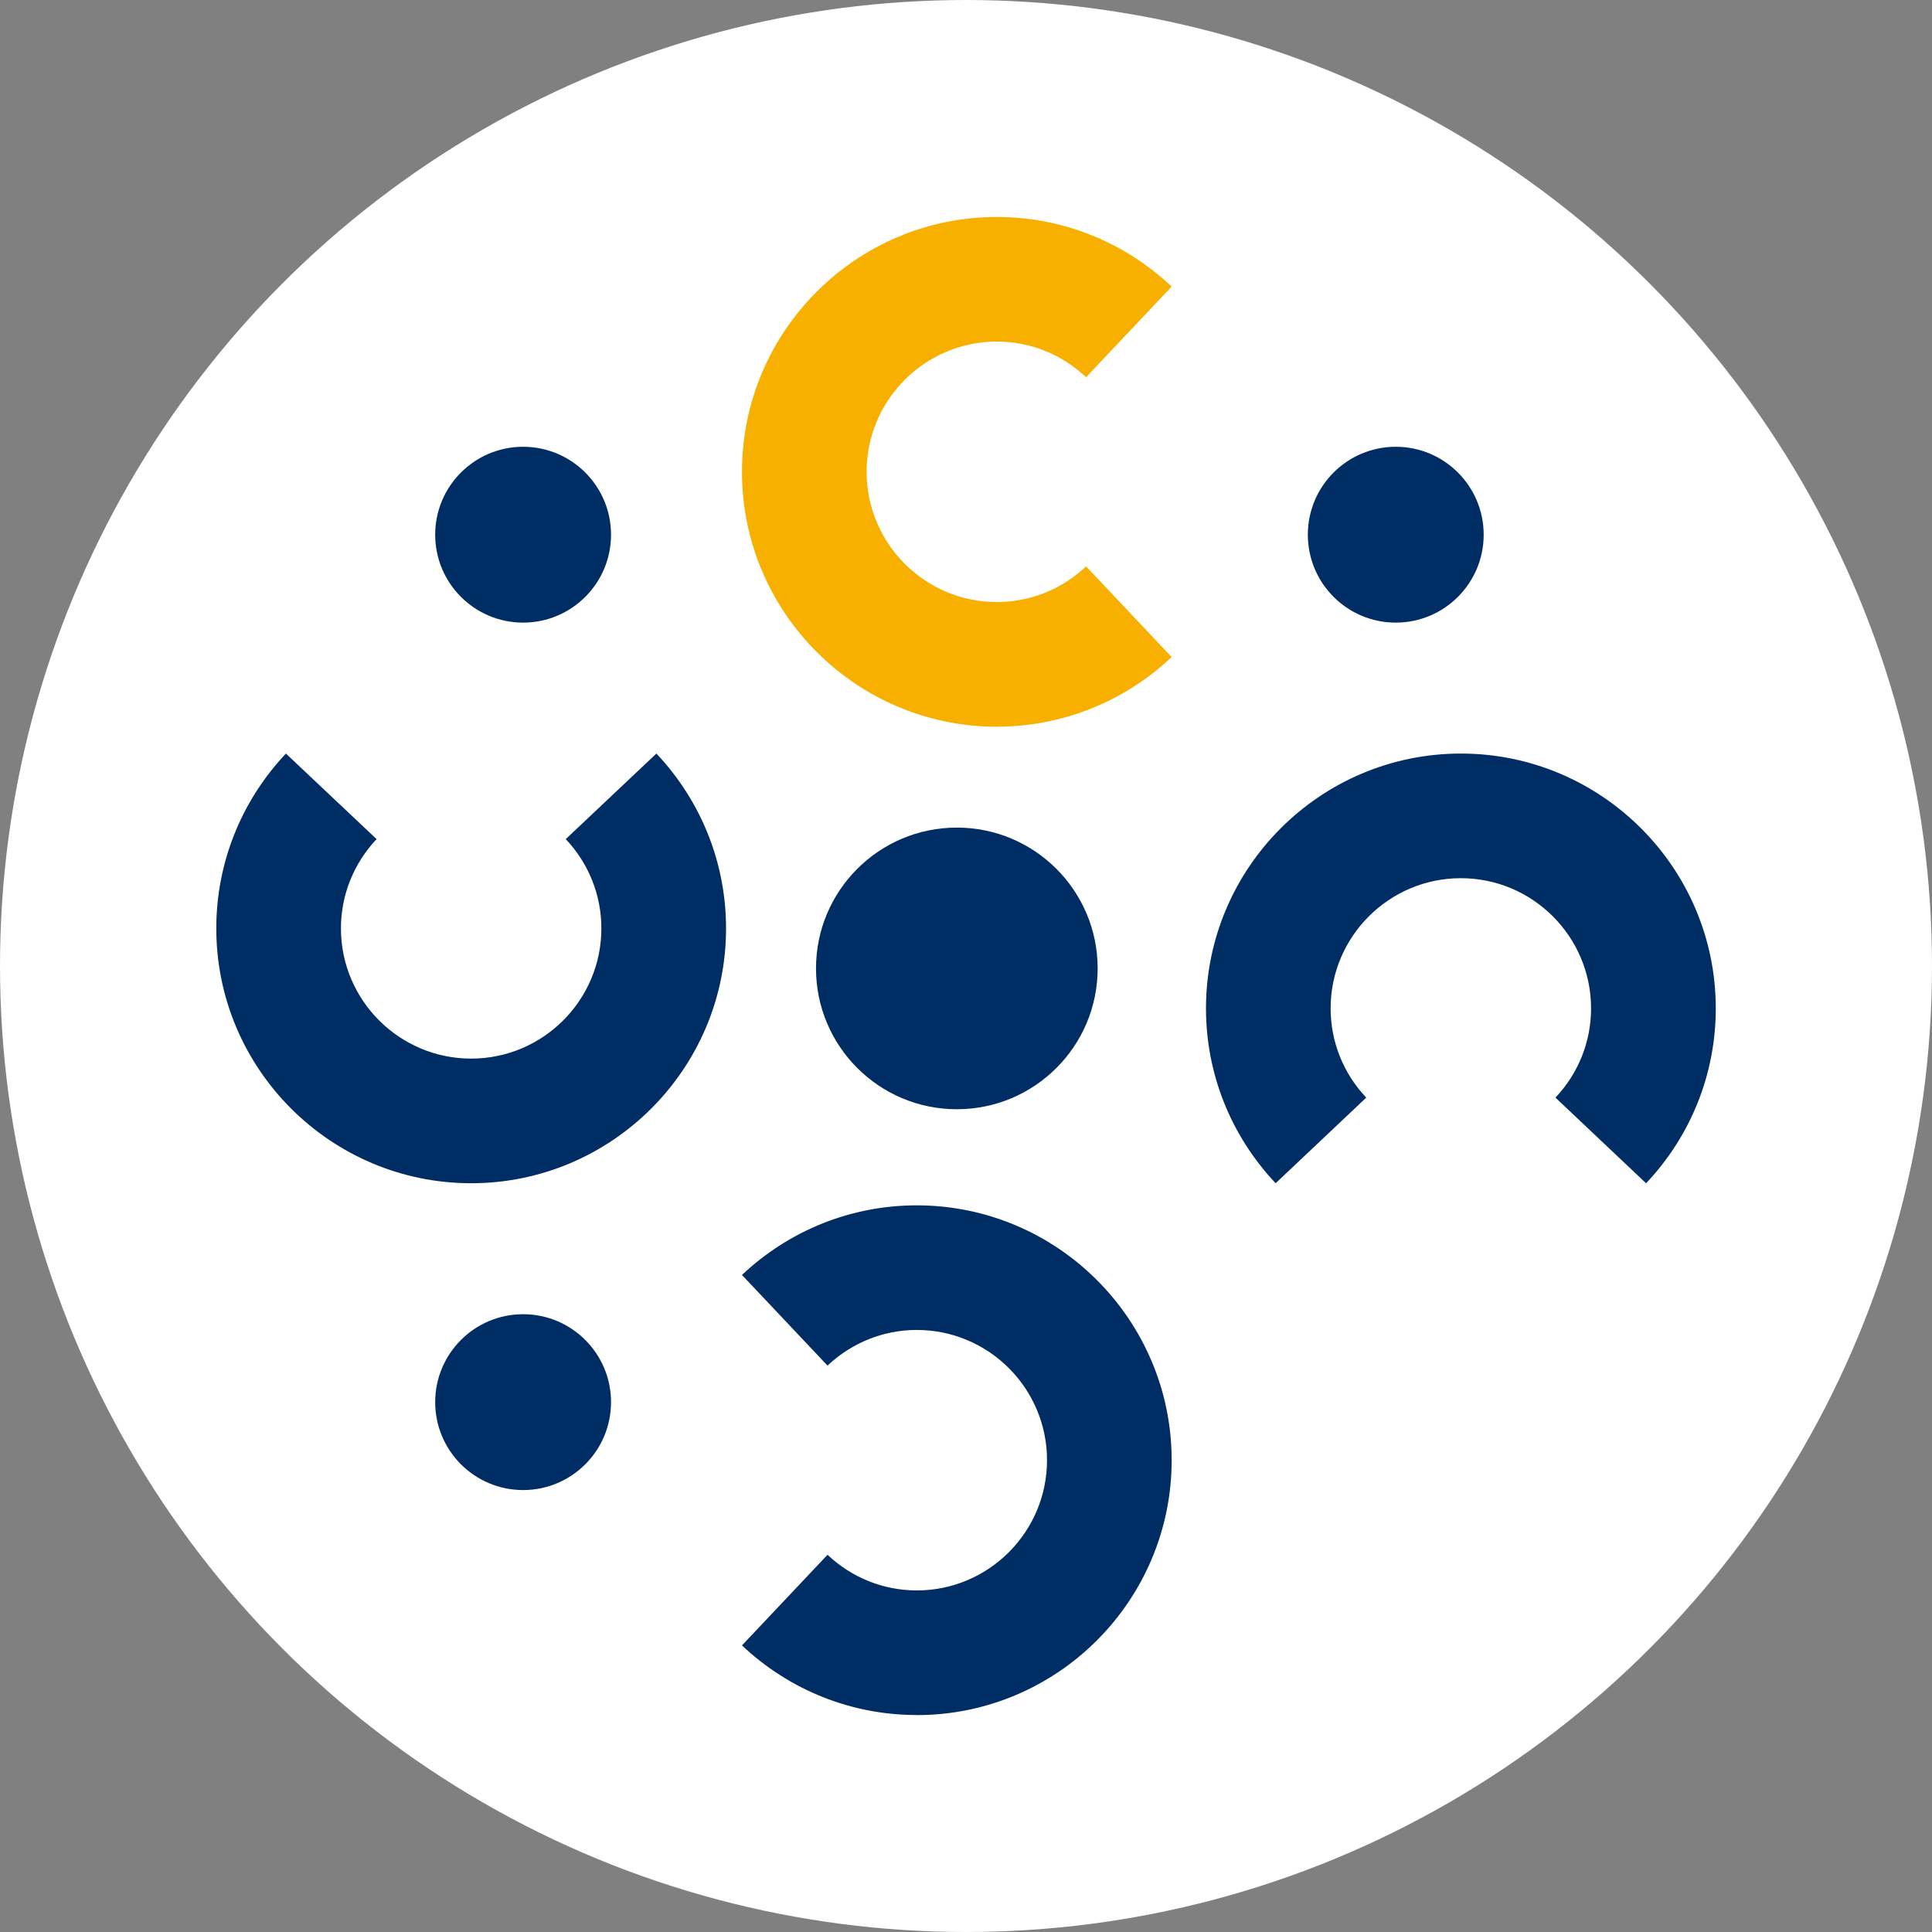
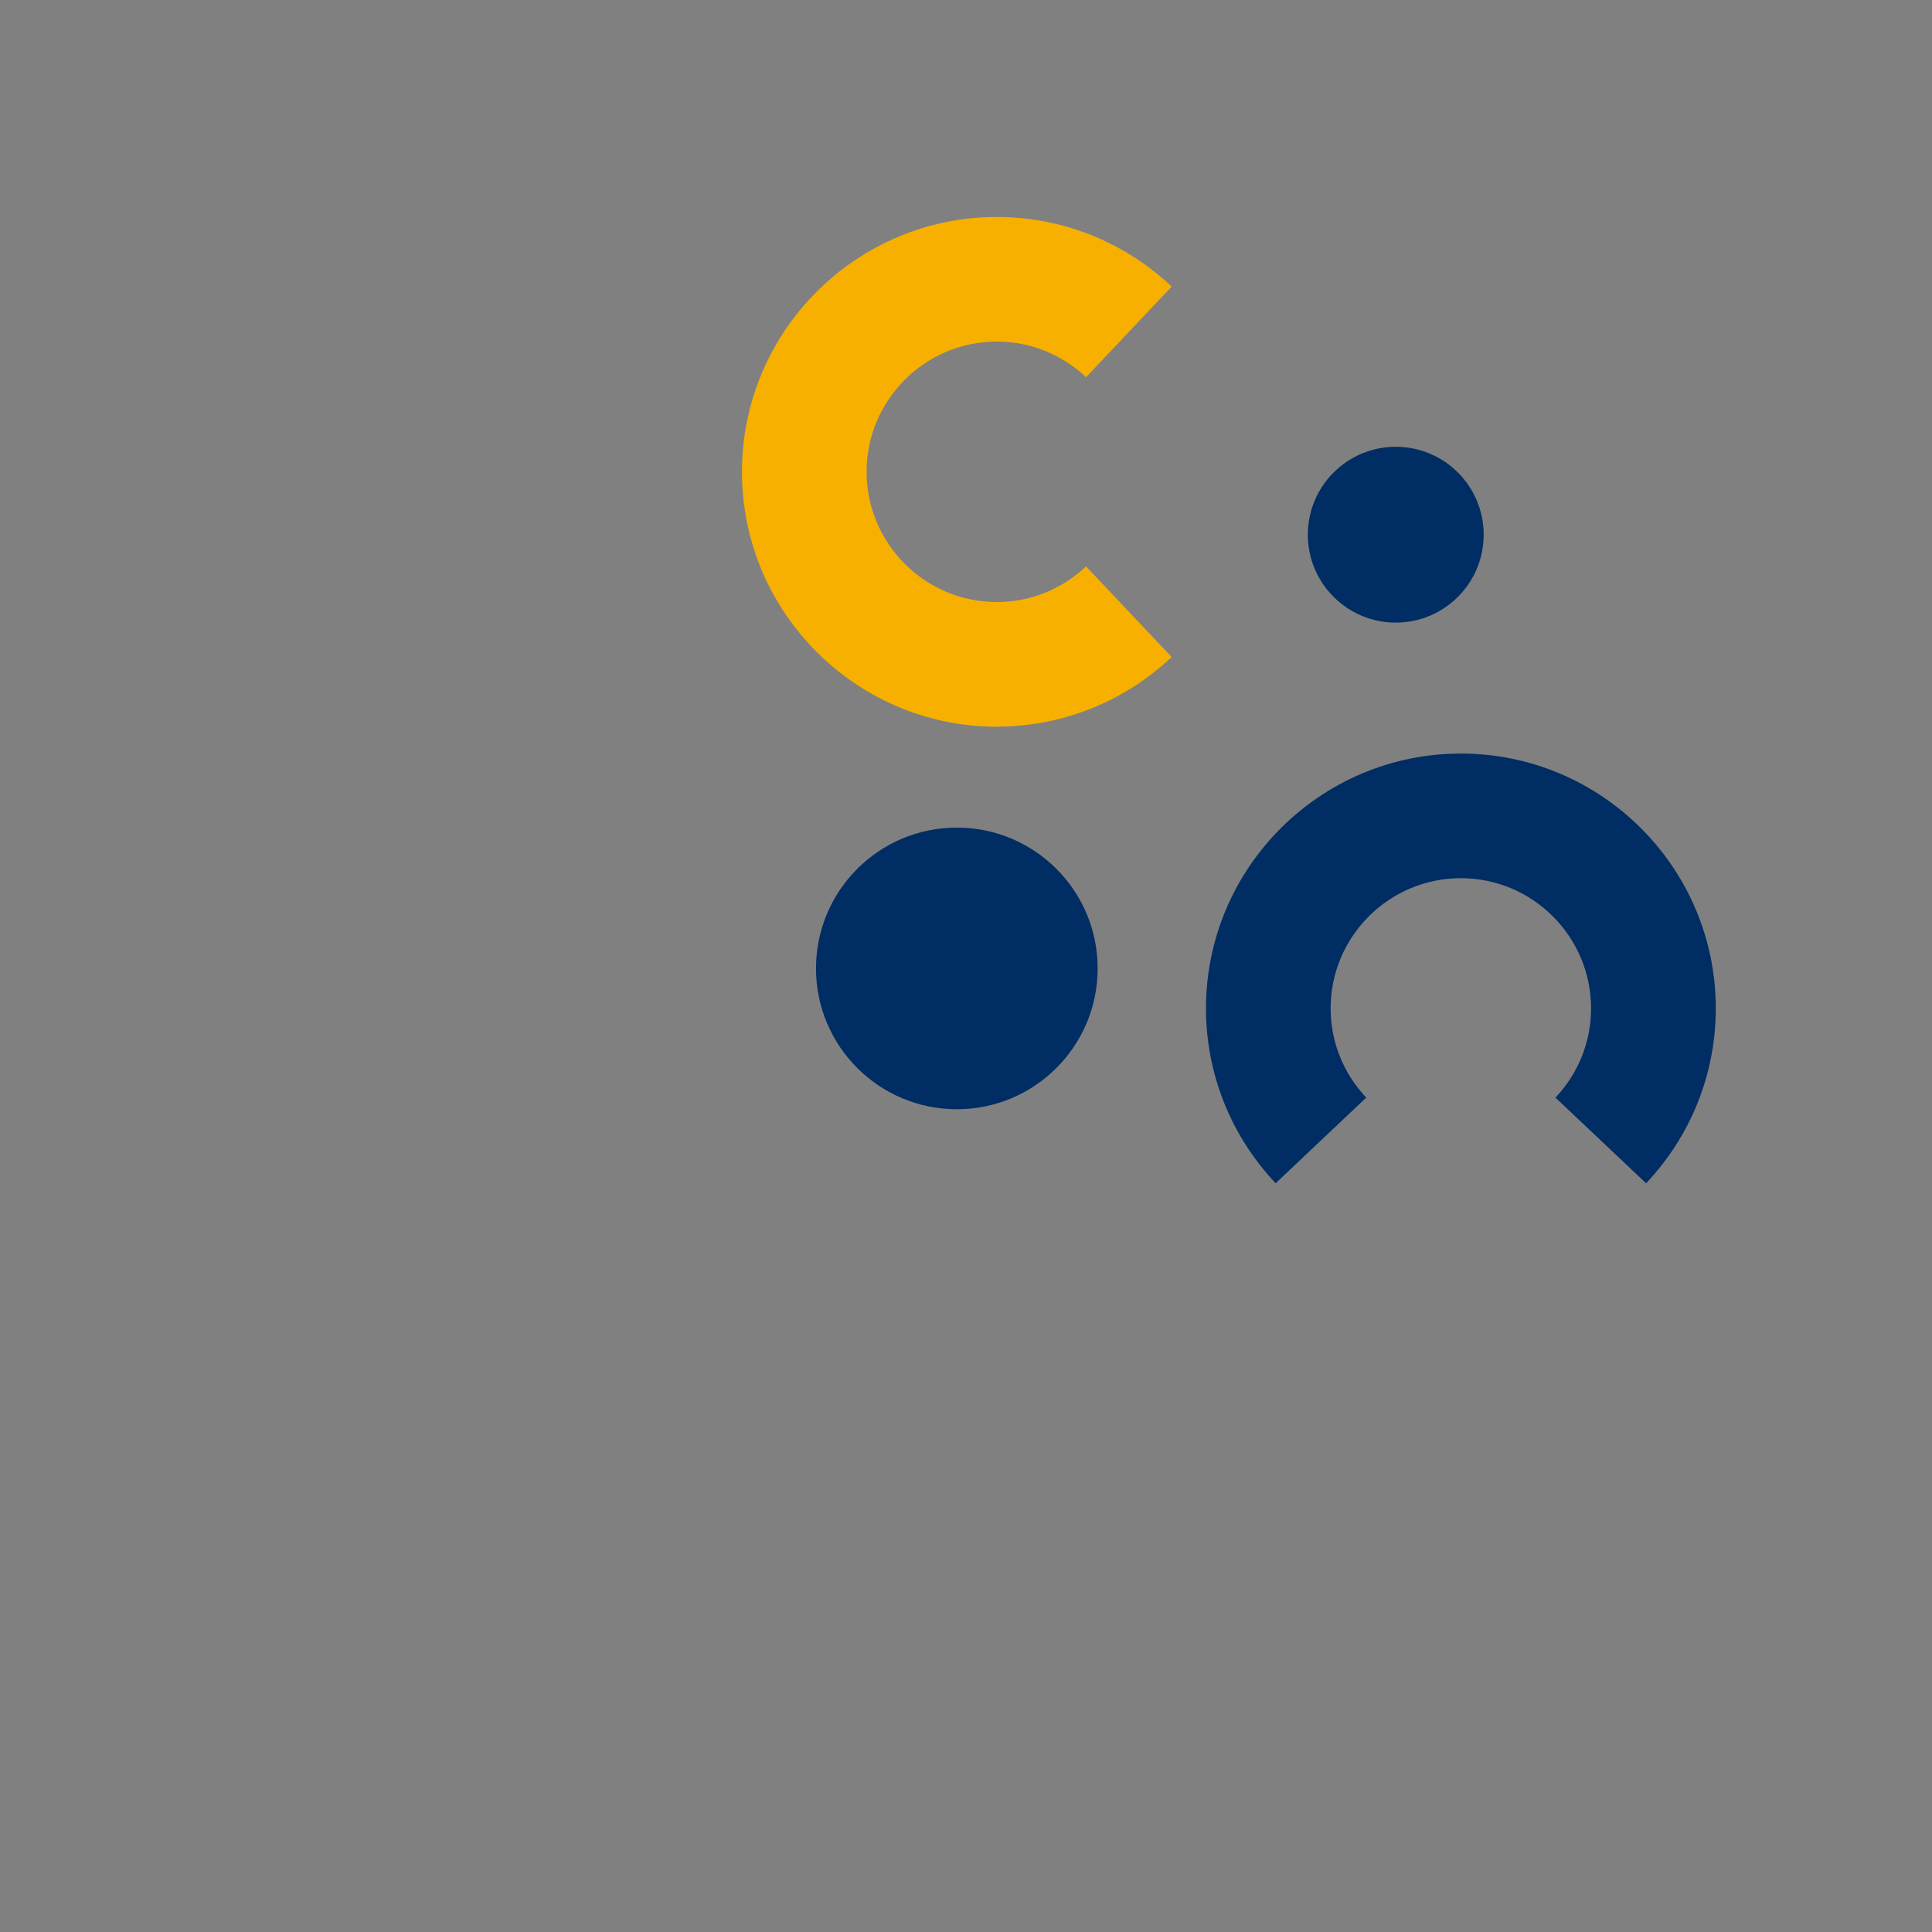
<svg xmlns="http://www.w3.org/2000/svg" id="Calque_2" data-name="Calque 2" viewBox="0 0 512 512">
  <rect x="0" y="0" width="512" height="512" fill="#808080" stroke="none" />
  <defs>
    <style>      .cls-1 {        fill: #fff;      }      .cls-2 {        fill: #002d63;      }      .cls-3 {        fill: #f7b000;      }    </style>
  </defs>
  <g id="Mode_Isolation" data-name="Mode Isolation">
    <g>
-       <circle class="cls-1" cx="256" cy="256" r="256" />
      <g>
-         <circle class="cls-2" cx="138.63" cy="141.7" r="23.3" />
        <circle class="cls-2" cx="253.57" cy="256.64" r="37.32" />
-         <circle class="cls-2" cx="138.63" cy="371.58" r="23.3" />
        <circle class="cls-2" cx="369.89" cy="141.7" r="23.3" />
-         <path class="cls-2" d="M242.95,454.5c-17.26,0-33.71-6.55-46.32-18.45l22.67-24.02c6.45,6.09,14.86,9.45,23.66,9.45,19.03,0,34.51-15.49,34.51-34.52,0-19.03-15.48-34.51-34.51-34.51-8.8,0-17.2,3.36-23.66,9.45l-22.67-24.02c12.61-11.9,29.06-18.45,46.32-18.45,37.25,0,67.55,30.3,67.55,67.54,0,37.25-30.3,67.55-67.55,67.55Z" />
        <path class="cls-3" d="M264.18,192.59c-37.25,0-67.55-30.3-67.55-67.55,0-37.24,30.3-67.54,67.55-67.54,17.27,0,33.72,6.55,46.32,18.45l-22.68,24.02c-6.45-6.09-14.85-9.45-23.65-9.45-19.03,0-34.51,15.48-34.51,34.51s15.48,34.52,34.51,34.52c8.8,0,17.2-3.36,23.65-9.45l22.68,24.02c-12.6,11.9-29.06,18.45-46.32,18.45Z" />
        <path class="cls-2" d="M436.22,313.57l-24.01-22.69c6.09-6.44,9.44-14.84,9.44-23.64,0-19.03-15.48-34.51-34.51-34.51-19.03,0-34.51,15.48-34.51,34.51,0,8.8,3.35,17.2,9.44,23.64l-24.01,22.69c-11.9-12.61-18.46-29.06-18.46-46.33,0-37.24,30.3-67.54,67.55-67.54,37.25,0,67.55,30.3,67.55,67.54,0,17.28-6.56,33.73-18.46,46.33Z" />
-         <path class="cls-2" d="M124.87,313.57c-37.25,0-67.55-30.3-67.55-67.54,0-17.26,6.55-33.71,18.45-46.33l24.03,22.67c-6.09,6.46-9.45,14.86-9.45,23.66,0,19.03,15.48,34.51,34.51,34.51,19.03,0,34.51-15.48,34.51-34.51,0-8.8-3.35-17.2-9.44-23.66l24.02-22.67c11.9,12.6,18.46,29.06,18.46,46.33,0,37.24-30.3,67.54-67.55,67.54Z" />
      </g>
    </g>
  </g>
</svg>